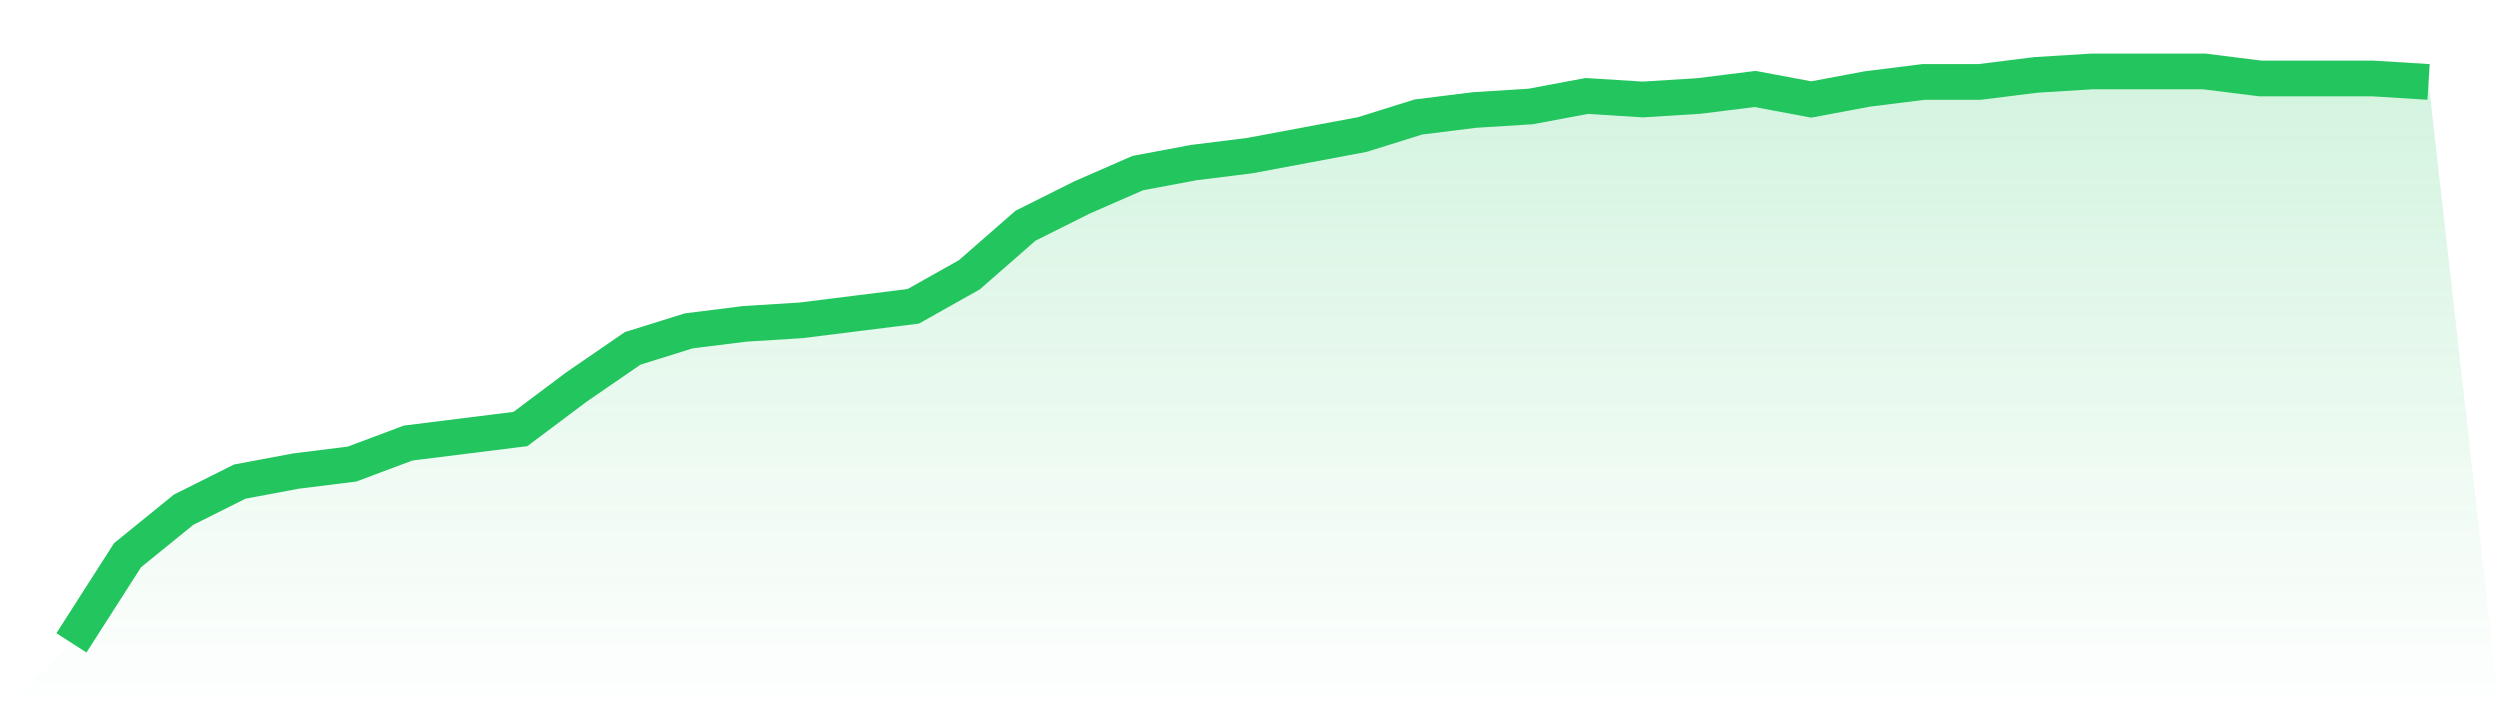
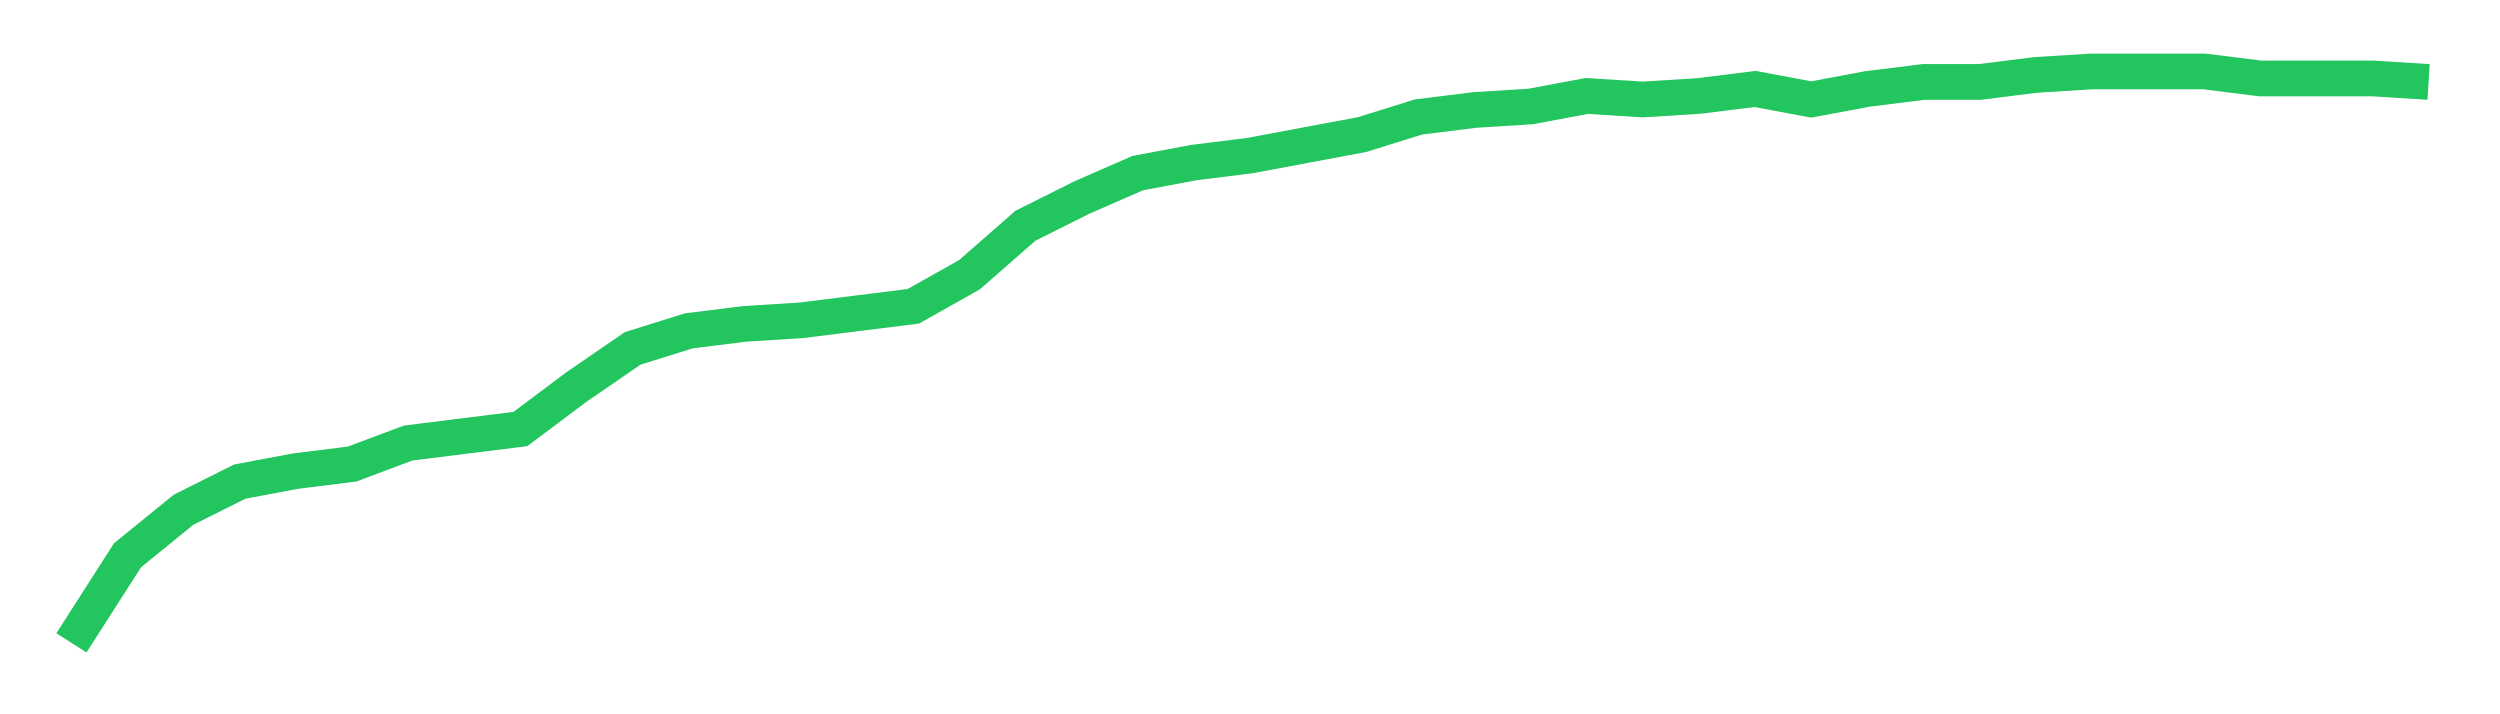
<svg xmlns="http://www.w3.org/2000/svg" viewBox="0 0 140 40">
  <defs>
    <linearGradient id="gradient" x1="0" x2="0" y1="0" y2="1">
      <stop offset="0%" stop-color="#22c55e" stop-opacity="0.2" />
      <stop offset="100%" stop-color="#22c55e" stop-opacity="0" />
    </linearGradient>
  </defs>
-   <path d="M4,36 L4,36 L7.143,31.092 L10.286,28.54 L13.429,26.969 L16.571,26.38 L19.714,25.988 L22.857,24.81 L26,24.417 L29.143,24.025 L32.286,21.669 L35.429,19.509 L38.571,18.528 L41.714,18.135 L44.857,17.939 L48,17.546 L51.143,17.153 L54.286,15.387 L57.429,12.638 L60.571,11.067 L63.714,9.693 L66.857,9.104 L70,8.712 L73.143,8.123 L76.286,7.534 L79.429,6.552 L82.571,6.16 L85.714,5.963 L88.857,5.374 L92,5.571 L95.143,5.374 L98.286,4.982 L101.429,5.571 L104.571,4.982 L107.714,4.589 L110.857,4.589 L114,4.196 L117.143,4 L120.286,4 L123.429,4 L126.571,4.393 L129.714,4.393 L132.857,4.393 L136,4.589 L140,40 L0,40 z" fill="url(#gradient)" />
  <path d="M4,36 L4,36 L7.143,31.092 L10.286,28.54 L13.429,26.969 L16.571,26.38 L19.714,25.988 L22.857,24.81 L26,24.417 L29.143,24.025 L32.286,21.669 L35.429,19.509 L38.571,18.528 L41.714,18.135 L44.857,17.939 L48,17.546 L51.143,17.153 L54.286,15.387 L57.429,12.638 L60.571,11.067 L63.714,9.693 L66.857,9.104 L70,8.712 L73.143,8.123 L76.286,7.534 L79.429,6.552 L82.571,6.16 L85.714,5.963 L88.857,5.374 L92,5.571 L95.143,5.374 L98.286,4.982 L101.429,5.571 L104.571,4.982 L107.714,4.589 L110.857,4.589 L114,4.196 L117.143,4 L120.286,4 L123.429,4 L126.571,4.393 L129.714,4.393 L132.857,4.393 L136,4.589" fill="none" stroke="#22c55e" stroke-width="2" />
</svg>